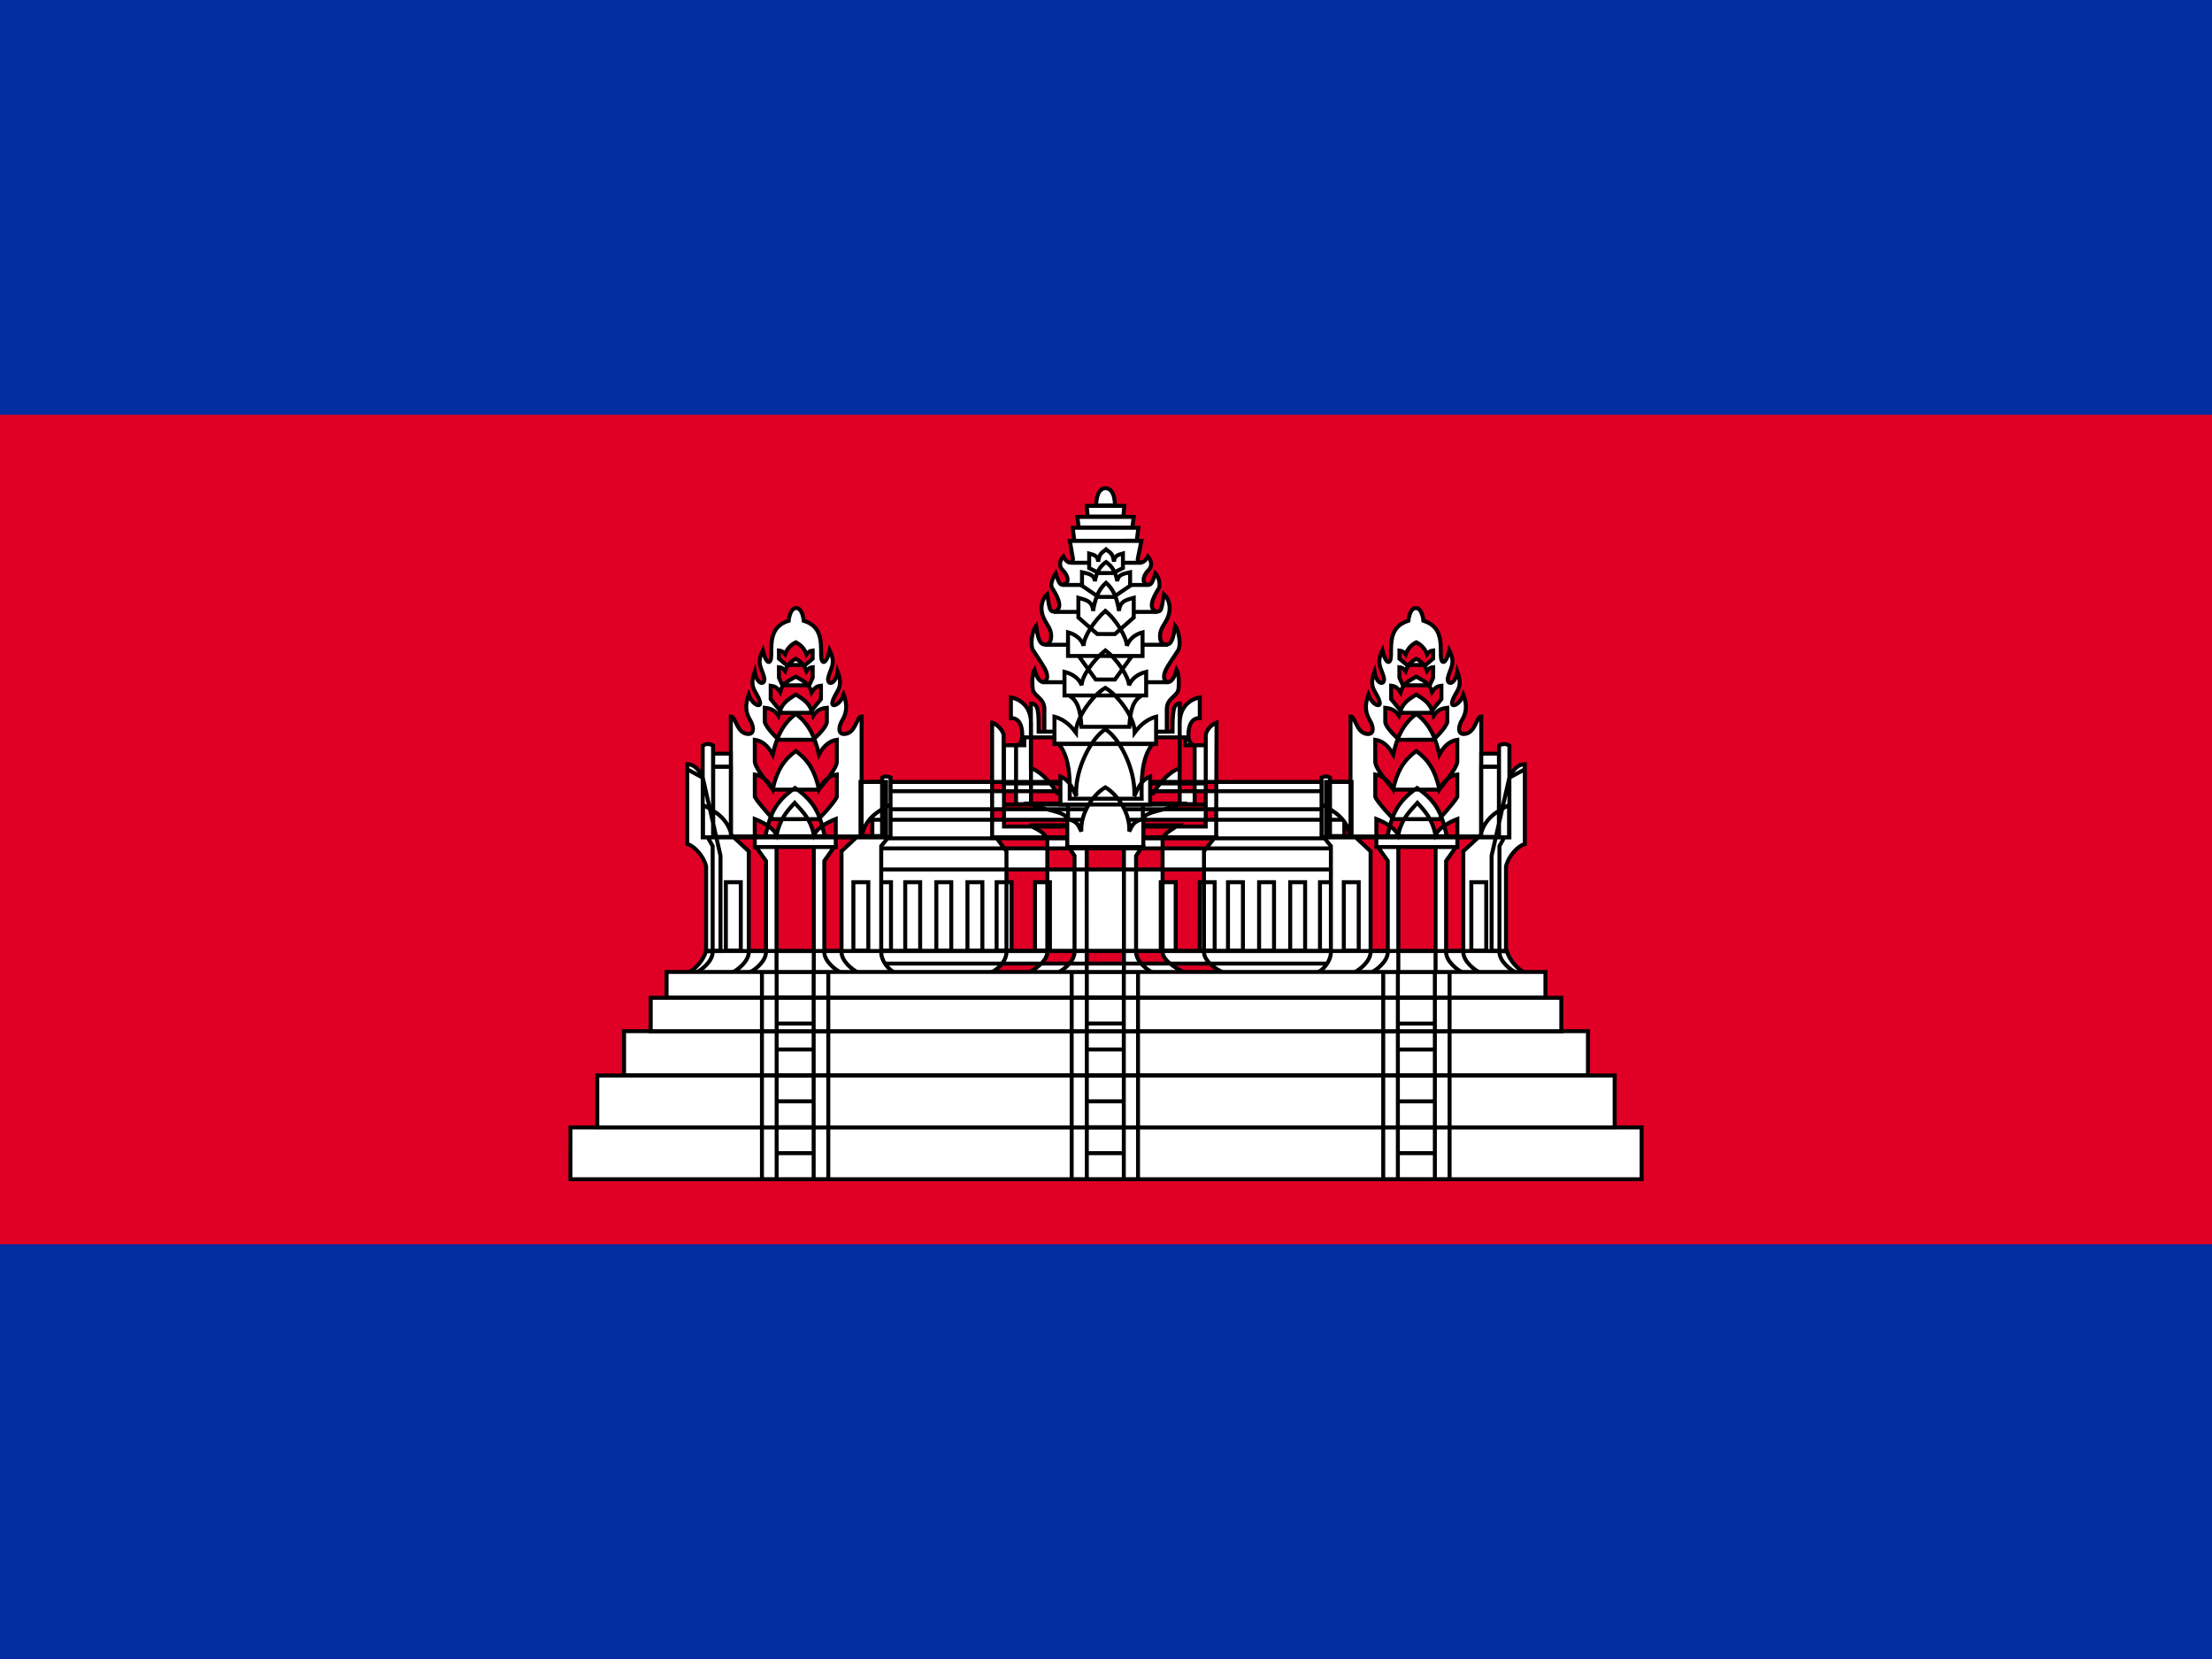
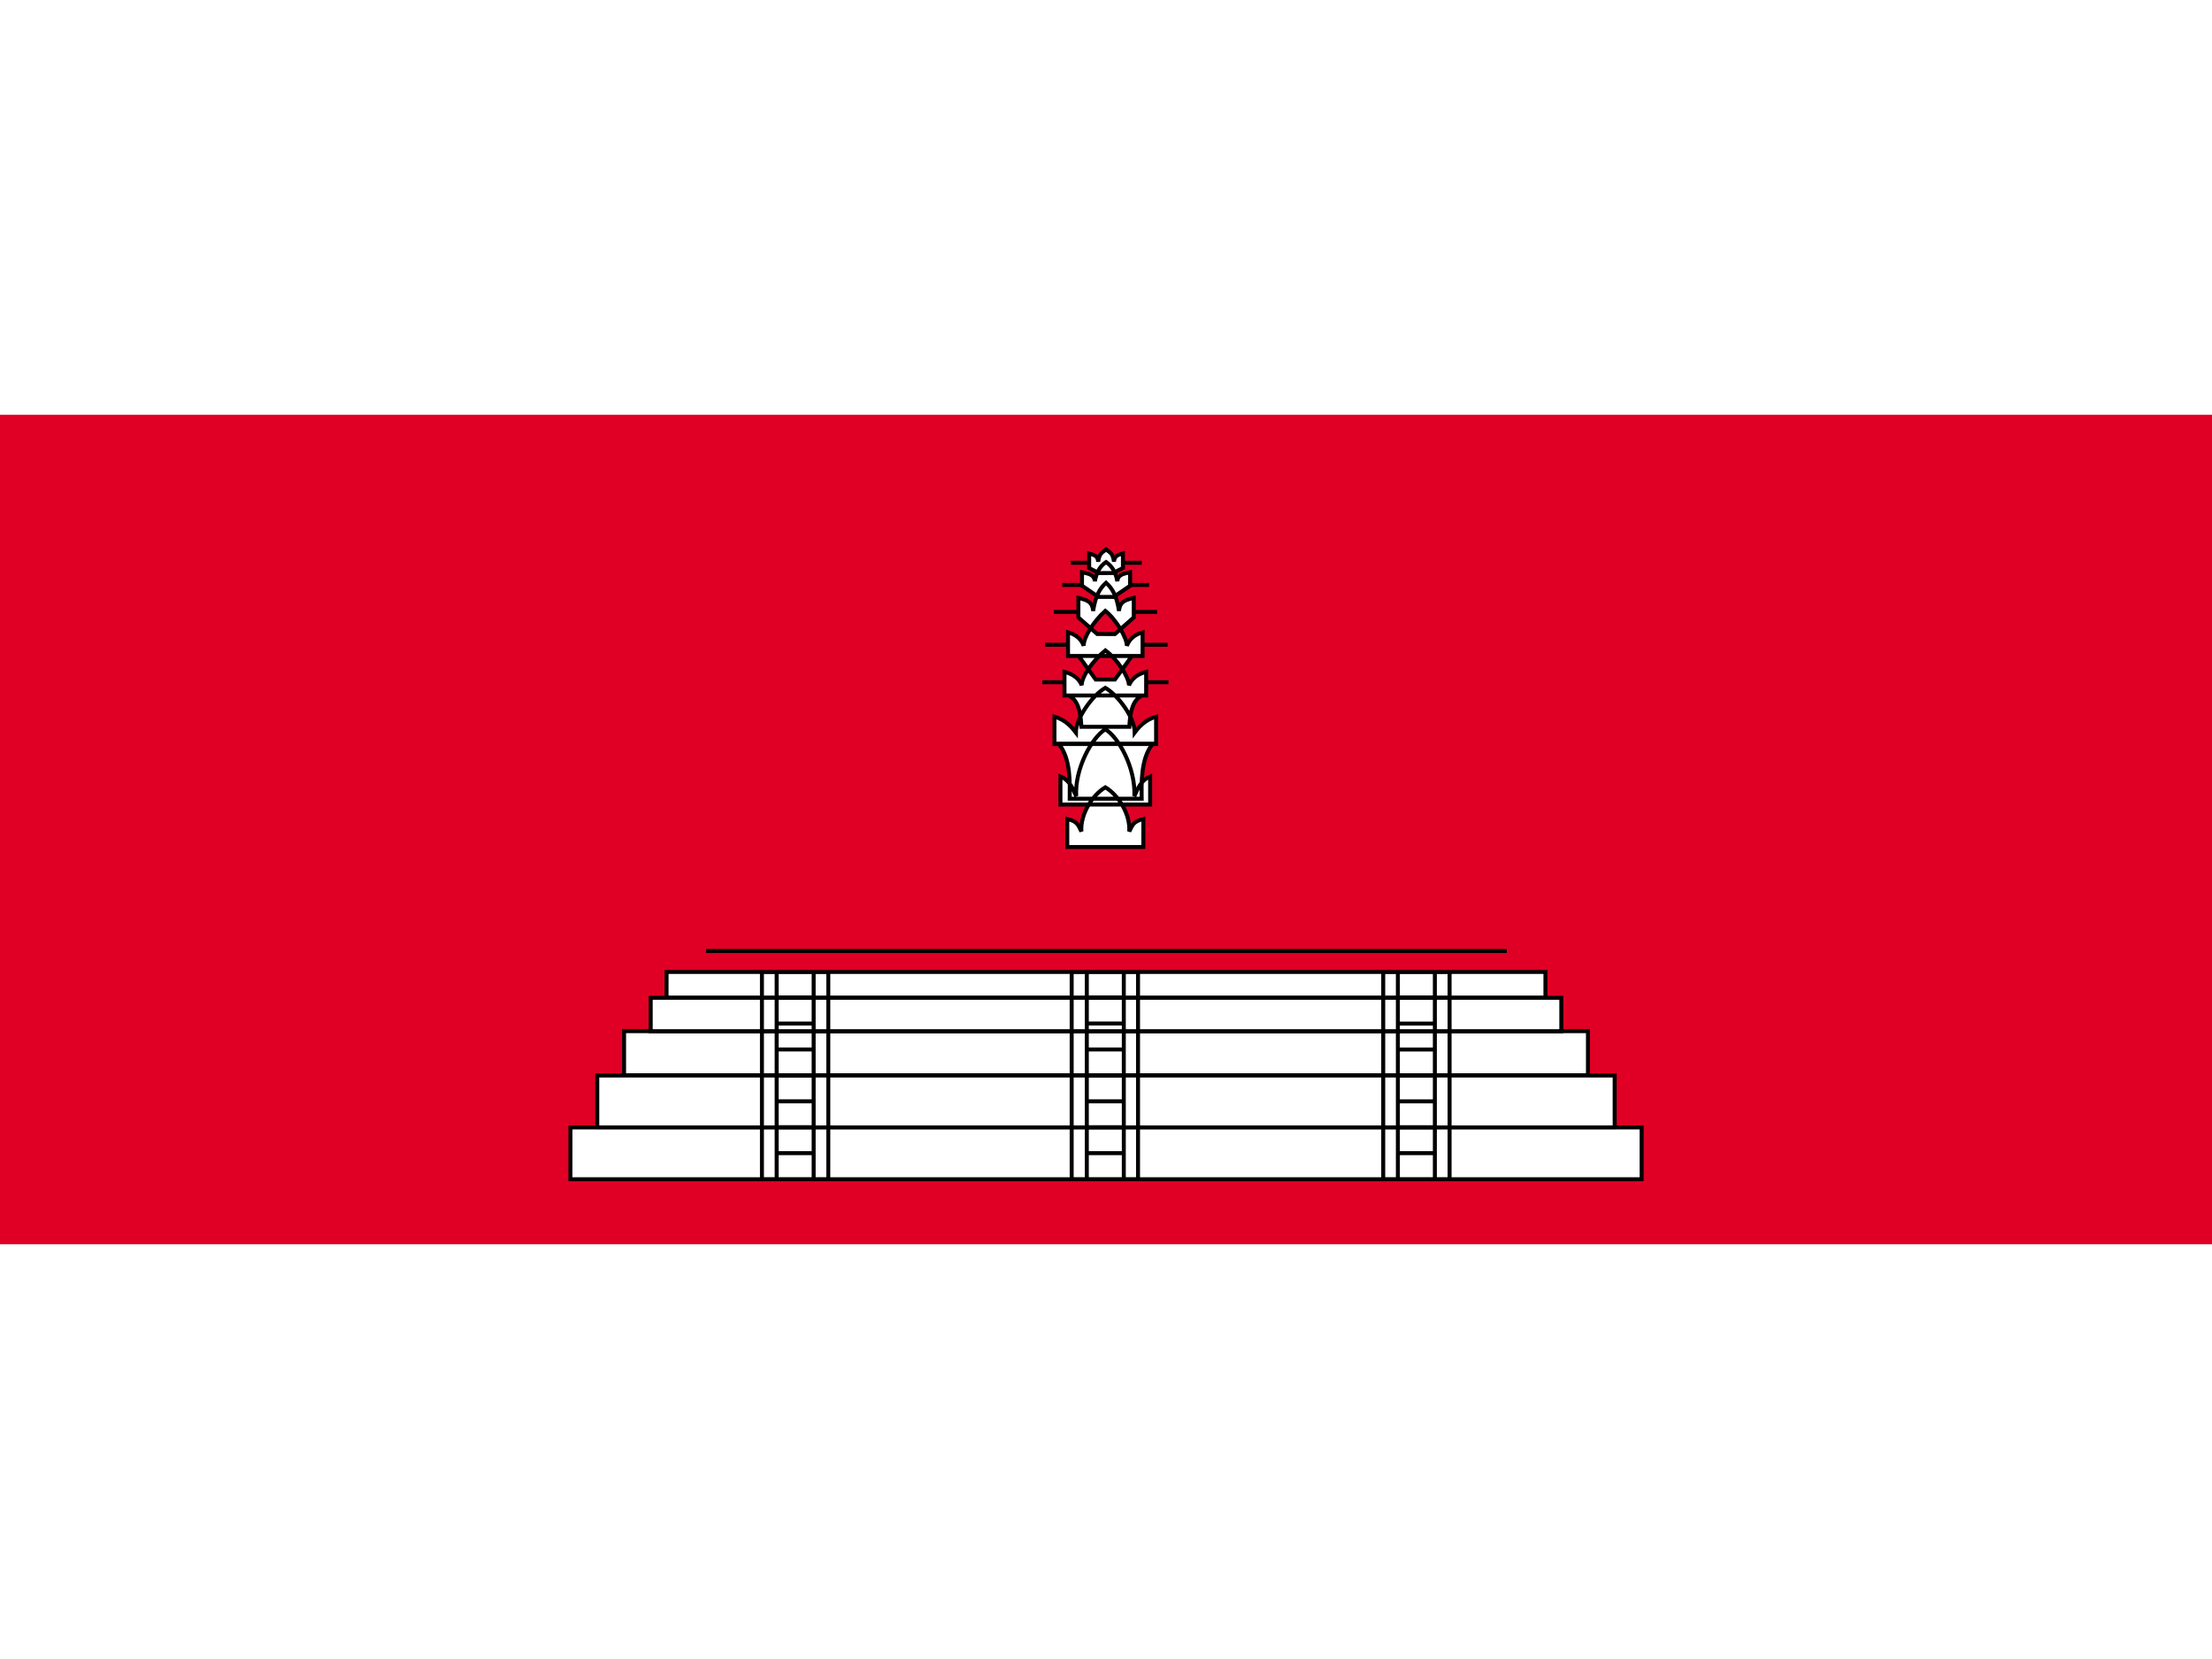
<svg xmlns="http://www.w3.org/2000/svg" xmlns:xlink="http://www.w3.org/1999/xlink" width="640" height="480">
-   <path fill="#032ea1" d="M0 0h640v480H0z" />
  <path fill="#e00025" d="M0 120h640v240H0z" />
  <g fill="#fff" stroke="#000" stroke-width=".96" transform="matrix(1.2 0 0 1.2 85.571 -521.92)">
-     <path d="M139.02 623.46h113.8v43.8h-113.8zM246.95 647.64h3.6v16.5h-3.6zm-107.93-8.15h113.8v5.08h-113.8zm0-6.9h113.8v4.48h-113.8zM139.02 625.7h113.8v4.35h-113.8zM168.98 647.64h3.6v16.5h-3.6zm49 0h3.58v16.5h-3.6zm-78.06 0h3.6v16.5h-3.6zm7.03 0h3.6v16.5h-3.6zm7.5 0h3.6v16.5h-3.6zm7.5 0h3.6v16.5h-3.6zm62.82 0h3.6v16.5h-3.6zm7.5 0h3.6v16.5h-3.6zm7.5 0h3.6v16.5h-3.6zM94.5 669.55c1.77-.9 3.78-2.98 4.43-5.32H292c.66 2.34 2.67 4.42 4.43 5.32zM193 556.8s-.14-4.1 2.25-4.16c2.4.05 2.25 4.16 2.25 4.16zm-12.5 54.54v-5.54c-.07-2.76-2.75-2.96-2.83-4.98 0 0-.34-3.03.45-4.4 1.1 4.04 3.06 3.3 3.06 1.63 0-1.45-1.12-2.8-3.4-6.33-.74-1.13-.3-4.66.74-5.92.4 3.07.85 4.54 2.17 4.54.8 0 1.45-.53 1.45-2.07 0-1.95-1.32-2.94-1.97-4.72-.76-2.08-.24-4.2 1.02-5.38.54 3.03.38 4.24 1.73 4.24 2.7-.85 0-4.78-.58-5.77-.67-1.16.9-3.46.9-3.46.86 2.7 1.13 2.9 2.06 2.66 1.2-.32 1.04-2.06-.4-3.46-.9-.9-.8-2.22.17-3.28.97 1.9 2.22 1.78 2.34.65l-.77-4.4h17.25l-.86 4.26c-.24 1.22 1.4 1.5 2.42-.5.97 1.05 1.07 2.38.16 3.27-1.43 1.4-1.58 3.14-.4 3.46.92.25 1.2.03 2.06-2.66 0 0 1.4 1.57.9 3.46-.58 1-3.3 4.92-.58 5.78 1.35 0 1.18-1.2 1.73-4.23 1.27 1.18 1.8 3.3 1.03 5.38-.65 1.78-1.97 2.77-1.97 4.72 0 1.54.65 2.07 1.46 2.07 1.32 0 1.77-1.47 2.17-4.54 1.02 1.26 1.47 4.8.74 5.92-2.3 3.53-3.4 4.88-3.4 6.33 0 1.66 1.96 2.4 3.04-1.64.8 1.4.46 4.42.46 4.42-.08 2.02-2.76 2.22-2.84 4.98v5.54zm7.23-46.02l-.4-3.13h15.84l-.4 3.12zm1.06-3.2l-.35-2.56h13.6l-.34 2.57zm2.15-2.65l-.23-2.57h9.06l-.23 2.57zm33.02 110.08c-2.03-.78-4.98-2.92-4.98-5.07v-24.3l2.63-3.36h-52.77l2.52 3.36v24.3c0 2.15-2.02 4.3-4.05 5.07zM178.24 647.64h3.6v16.5h-3.6zm30.32 0h3.6v16.5h-3.6zM167.9 609.17v27.66h54.03v-5.96l.08-21.7c-2.2.87-2.6 2.87-2.6 2.87v11.78h-48.74v-11.78s-.54-2-2.75-2.87zM214.6 669.55c-1.77-.78-5.6-2.92-5.6-5.07v-27.2c.37-1.5 2.42-2.4 3.75-3.35h-35.82c1.7.9 3.6 1.65 4.28 3.36v27.18c0 2.15-3.03 4.3-4.8 5.07zM219.4 634.22v-19.6h-4.9v-1.9h-38.84v1.9h-4.9v19.6zm-12.54 35.33c-1.73-.78-4.25-2.92-4.25-5.07v-23.2l1.43-2.12h-17.7l1.43 2.1v23.22c0 2.15-2.52 4.3-4.25 5.07zM190.7 639.16h8.98v30.38h-8.97zM204.38 632.48c.02-2 5.84-2.1 8.83-3.8h-35.94c3 1.7 8.68 1.85 8.68 3.8l1.2 3.88 14.9.6zM211.4 611.34c0-4.9.2-6.8 1.72-6.8v15.6c-3.7 1.33-6.33 6.04-6.33 6.04h-23.22s-2.63-4.7-6.32-6.05v-15.58c1.86 0 1.87 1.98 1.87 6.8zm1.72-2c0-5.63 4.85-6.26 4.85-6.26v5c-1.84-.08-2.74 1.58-2.74 4.04 0 2.47 1.5 2.5 1.5 2.5v14.2h-3.6zM177.28 609.33c0-5.62-4.85-6.25-4.85-6.25v5c1.84-.08 2.74 1.58 2.74 4.04 0 2.47-1.5 2.5-1.5 2.5v14.2h3.6z" />
    <g fill="none">
      <path d="M186.84 570.62h17.13m-19.16 5.35h20.93m-22.95 6.5h24.9m-27.02 7.92h29.54m-30.22 9.03h30.43" />
-       <path d="M170.75 628.92h48.66m-33.2 0h18.03v6.64H186.2z" />
    </g>
    <path d="M183.93 614.24c3 3.6 2.7 9.68 2.68 13.27h17.35c-.03-3.58-.3-9.67 2.68-13.26zm9.75-41.13l-2.38-1.2v-3.5c.97.28 2.07.4 2.17 1.95.34-2.2.95-2.1 1.9-2.96.97.85 1.58.74 1.92 2.95.1-1.55 1.18-1.67 2.15-1.96v3.5l-2.37 1.2zM193.52 578.85l-3.95-2.7v-3.24c1.4.33 2.94.47 3.1 2.16.47-2.42 1.34-3.67 2.7-4.62 1.37.95 2.24 2.2 2.72 4.62.14-1.7 1.7-1.82 3.08-2.15v3.24l-3.95 2.7zM193.24 587.8l-4.54-3.98v-4.74c1.6.47 3.38.66 3.55 3.16.56-3.56 1.56-5.4 3.12-6.8 1.57 1.4 2.57 3.24 3.13 6.8.17-2.5 1.96-2.7 3.55-3.16v4.73l-4.54 4zm8.37 5.3l-4.1 5.67h-4.64l-4.1-5.68zm-15.2 9.52c2.04 1.12 2.8 3.36 3.02 7.55h11.55c.22-4.2.98-6.43 3.03-7.55zM204.17 593.1v-5.7c-1.95.53-3.2 1.68-3.78 3.25 0-1.9-2.5-6.26-5.2-8.43-2.74 2.43-5.27 6.38-5.22 8.43-.46-1.5-1.82-2.72-3.77-3.26v5.7zM205.04 602.62v-5.7c-2.14.54-3.52 1.7-4.14 3.26 0-1.9-2.73-6.26-5.7-8.43-3 2.43-5.77 6.38-5.7 8.43-.52-1.5-2.02-2.72-4.15-3.26v5.7zM207.44 614.32v-6.58c-2.66.7-4.3 2.66-5.15 3.8 0-3.56-4.03-9-7.1-10.76-3.17 1.82-7.1 7.43-7.1 10.76-.87-1.14-2.5-3.1-5.16-3.8v6.58zM206 628.92v-6.76c-2.35.92-3.05 3.18-3.8 4.72.3-6.86-3.85-14.23-7-16.1-3.17 1.87-7.4 9.4-7.03 16.1-.76-1.53-1.44-3.8-3.8-4.72v6.76zM204.36 639.16v-6.76c-2.46.58-2.6 1.5-3.4 3 .3-4.1-2.6-8.77-5.76-10.64-3.17 1.87-6.07 6.55-5.78 10.64-.78-1.5-.88-2.42-3.4-3v6.76z" />
    <g id="a">
-       <path d="M98.94 664.23V643.8c-.67-2.6-2.88-4.9-4.54-5.38v-18l3.74 2.03 4.27 18.8v22.98zM98.94 664.3v-20.5c-.67-2.6-2.88-4.9-4.54-5.38v-19.24c2.5 0 3.74 3.27 3.74 3.27l4.27 18.8v22.9zM96.28 669.55c1.73-.78 4.24-2.92 4.24-5.07v-25.55l-1.18-2.1h43.52l-1.7 2.1v25.55c0 2.15 1.73 4.3 3.46 5.07zM135.84 669.55c-1.73-.78-4.25-2.92-4.25-5.07v-24.3l3.6-3.36h-29.58l3.62 3.36v24.3c0 2.15-2.52 4.3-4.25 5.07zM131.7 669.55c-1.74-.78-4.26-2.92-4.26-5.07V642.5l2.37-3.34H111l2.38 3.36v21.96c0 2.15-2.52 4.3-4.25 5.07zM115.92 639.16h8.98v30.4h-8.98zM103.7 647.64h3.6v16.5h-3.6zm30.75 0h3.6v16.5h-3.6zm-33.8-27.82h4.3v16.9h-4.3zm0-3.18h4.28v3.14h-4.3zM136.17 623.46h6.16v13.05h-6.16zM104.9 636.6v-28.94c1.22 0 1.4 4.24 4.24 4.24 1.47 0 1.3-1.76.5-3.2-.74-1.26-1.65-3-.42-6.27.84 2.5 3.1 3.3 2.7 1.73-.73-2.7-2.8-3.13-1.25-7.3.54 3.47 2.78 3.32 2.24 1.3-.6-2.28-1.87-3.22-.3-6.43.86 3.65 2.04 3.43 2.04 1.17 0-3.35-.13-6.96 4.2-8.3 0 0 .25-3.06 1.82-3.06 1.56 0 1.8 3.06 1.8 3.06 4.34 1.34 4.2 4.95 4.2 8.3 0 2.26 1.2 2.48 2.06-1.17 1.56 3.2.3 4.15-.3 6.43-.55 2.02 1.68 2.18 2.22-1.3 1.56 4.17-.52 4.6-1.24 7.3-.42 1.56 1.85.77 2.7-1.73 1.22 3.26.32 5.02-.4 6.28-.84 1.44-1 3.2.48 3.2 2.82 0 3-4.24 4.24-4.24v28.94zm-6.78-21.86v22.08h2.5v-22.14c-.9-.45-1.74-.52-2.5.06zM98.2 629.03c3.12 1.6 6.2 3.43 6.98 7.8H98.2zm43.17-6.6v14.4h2.04v-14.45c-.63-.3-1.5-.34-2.03.04zM143.4 628.92c-3.1 1.6-6.2 3.43-6.97 7.8h6.98zm-20.57-33.65l1.8-1.52v-1.96c-.65.06-1 .3-1.5.93-.42-1.3-1.34-2.3-2.56-2.93-1.23.62-2.15 1.6-2.57 2.88-.5-.64-.85-.82-1.5-.9v1.97l1.8 1.52zM123.8 600.16l.84-1.82v-2.54c-.66.06-1.02.3-1.5.94-.43-1.3-1.35-2.33-2.58-2.97-1.22.64-2.14 1.62-2.56 2.93-.5-.65-.85-.84-1.5-.9v2.53l.83 1.83zM123.93 606.8l2.7-3.3v-3.24c-1 .1-1.53.5-2.26 1.6-.62-2.22-1.98-2.7-3.8-3.78-1.83 1.08-3.2 1.48-3.8 3.7-.74-1.1-1.28-1.4-2.26-1.52v3.24l2.7 3.3zM124.72 613.3s3.14-2.74 3.33-4.24v-3.47c-1.22.13-2.37.45-3.27 1.87-.77-2.87-1.96-3.67-4.2-5.06-2.27 1.4-3.46 2.2-4.22 5.07-.9-1.42-2.05-1.74-3.27-1.88v3.46c.4 1.5 3.32 4.24 3.32 4.24zM126.06 625.32s4.3-4.76 4.4-6.62v-5.4c-1.6.22-3.13 1.33-4.32 3.55-1-4.48-2.6-7.6-5.57-9.77-2.98 2.17-4.56 5.3-5.57 9.77-1.2-2.22-2.7-3.33-4.32-3.55v5.4c.3 1.86 4.4 6.62 4.4 6.62zM126.06 632.43s3.68-3.74 4.4-5.37v-5.4c-1.6.22-3.13 1.33-4.32 3.55-1-4.47-2.6-7.03-5.57-9.2-2.98 2.17-4.56 4.73-5.57 9.2-1.2-2.2-2.7-3.32-4.32-3.54v5.4c.93 1.63 4.4 5.37 4.4 5.37zM127.54 636.56c-1.07-4.67-2-8.13-7.16-11.64-5.17 3.5-6.1 6.97-7.17 11.64zM130.2 639.16v-6.76c-2.35.92-4.47 2.28-5.25 3.8-.87-3.76-2.56-5.42-4.65-7.7-2.1 2.3-3.5 3.94-4.38 7.7-.78-1.52-2.9-2.88-5.25-3.8v6.76z" />
-     </g>
+       </g>
    <use width="100%" height="100%" xlink:href="#a" transform="matrix(-1 0 0 1 390.74 0)" />
    <path d="M72.7 694.25H318v12.53H72.7zM66.23 706.76H324.5v12.5H66.22zm19.35-31.25h219.56v8.12H85.58zM79.16 683.56h232.4v10.62H79.16zm10.25-14.28h211.9v6.17H89.4zM112.4 669.3h16v49.94h-16zM115.95 669.3h8.92v49.95h-8.92zM187.08 669.3h16v49.94h-16zM190.73 669.3h8.92v49.95h-8.92zM262.2 669.3h16v49.94h-16zM265.73 669.3h8.92v49.95h-8.92z" />
    <path fill="none" d="M98.94 664.23H292m-176.2 48.74h9.23m-9.24-6.25h9.23m-9.24-6.25h9.23m-9.24-6.25h9.23m-9.24-6.25h9.23m-9.24-6.25h9.23m-9.24-6.25h9.23m65.74 37.5h8.6m-8.6-6.24h8.6m-8.6-6.26h8.6m-8.6-6.25h8.6m-8.6-6.25h8.6m-8.6-6.26h8.6m-8.6-6.24h8.6m66.2 37.5h9.24m-9.23-6.24h9.24m-9.23-6.25h9.24m-9.23-6.25h9.24m-9.23-6.25h9.24m-9.23-6.25h9.24m-9.23-6.25h9.24" />
  </g>
</svg>